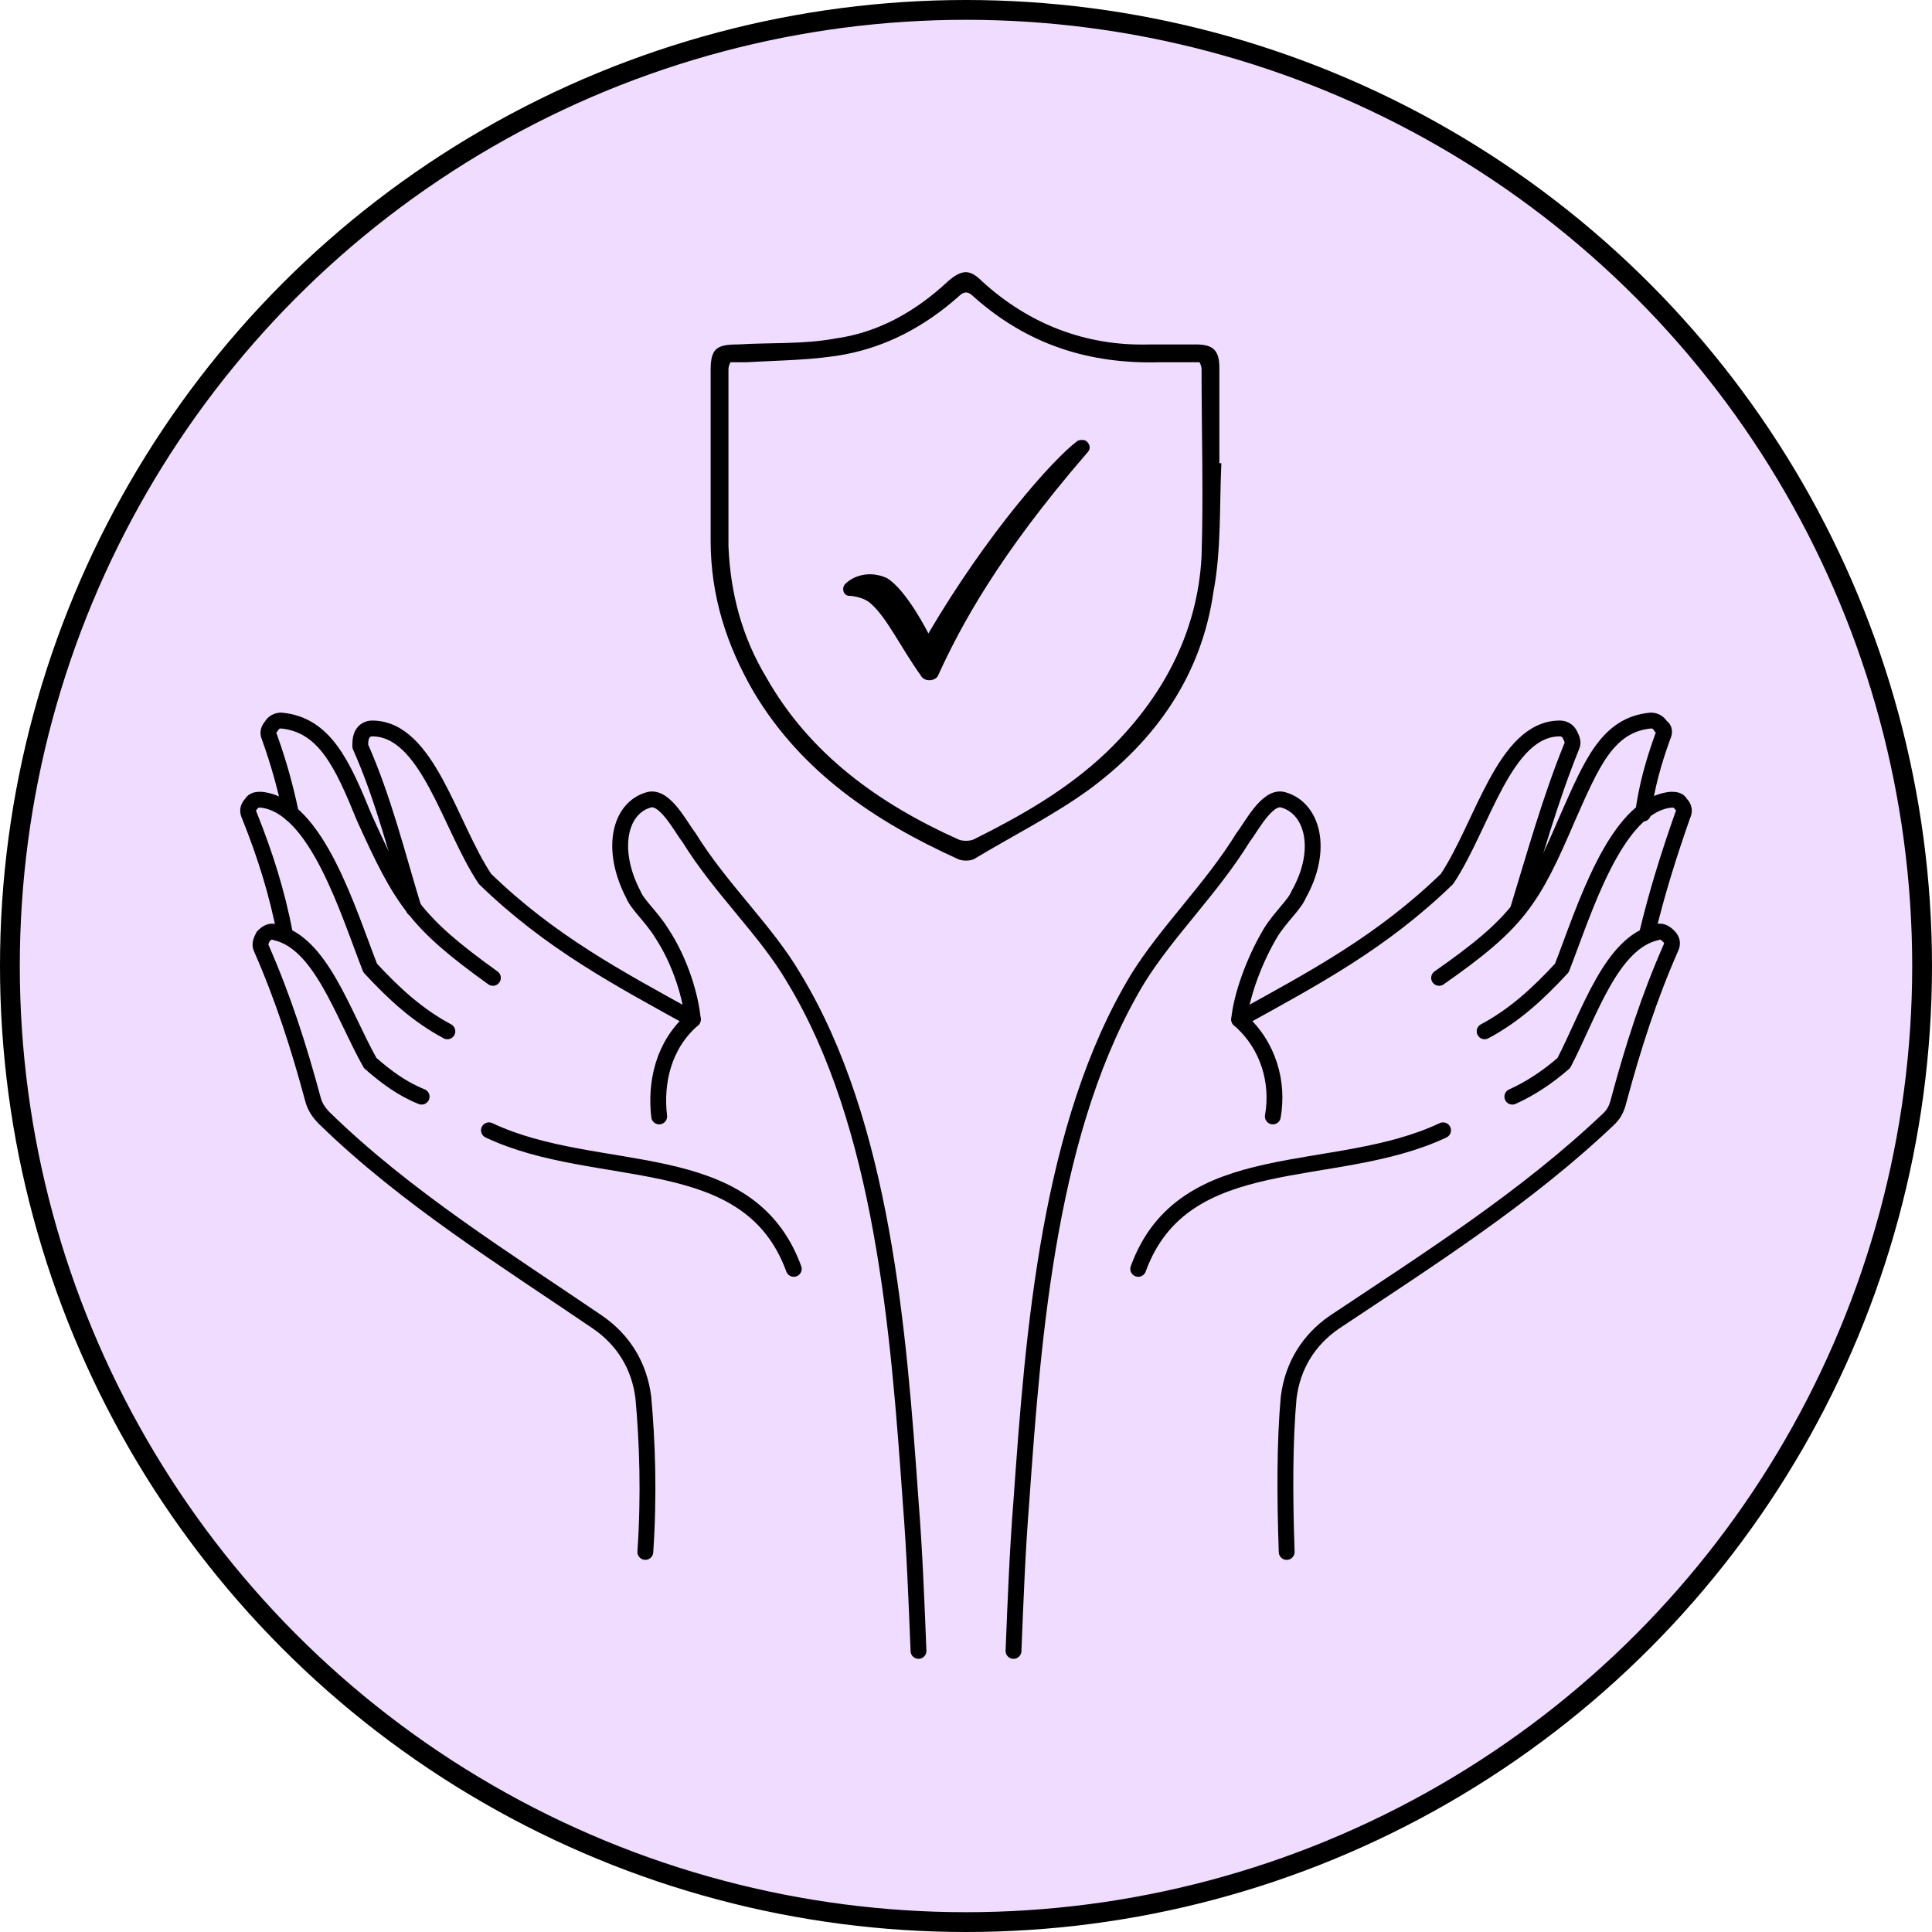
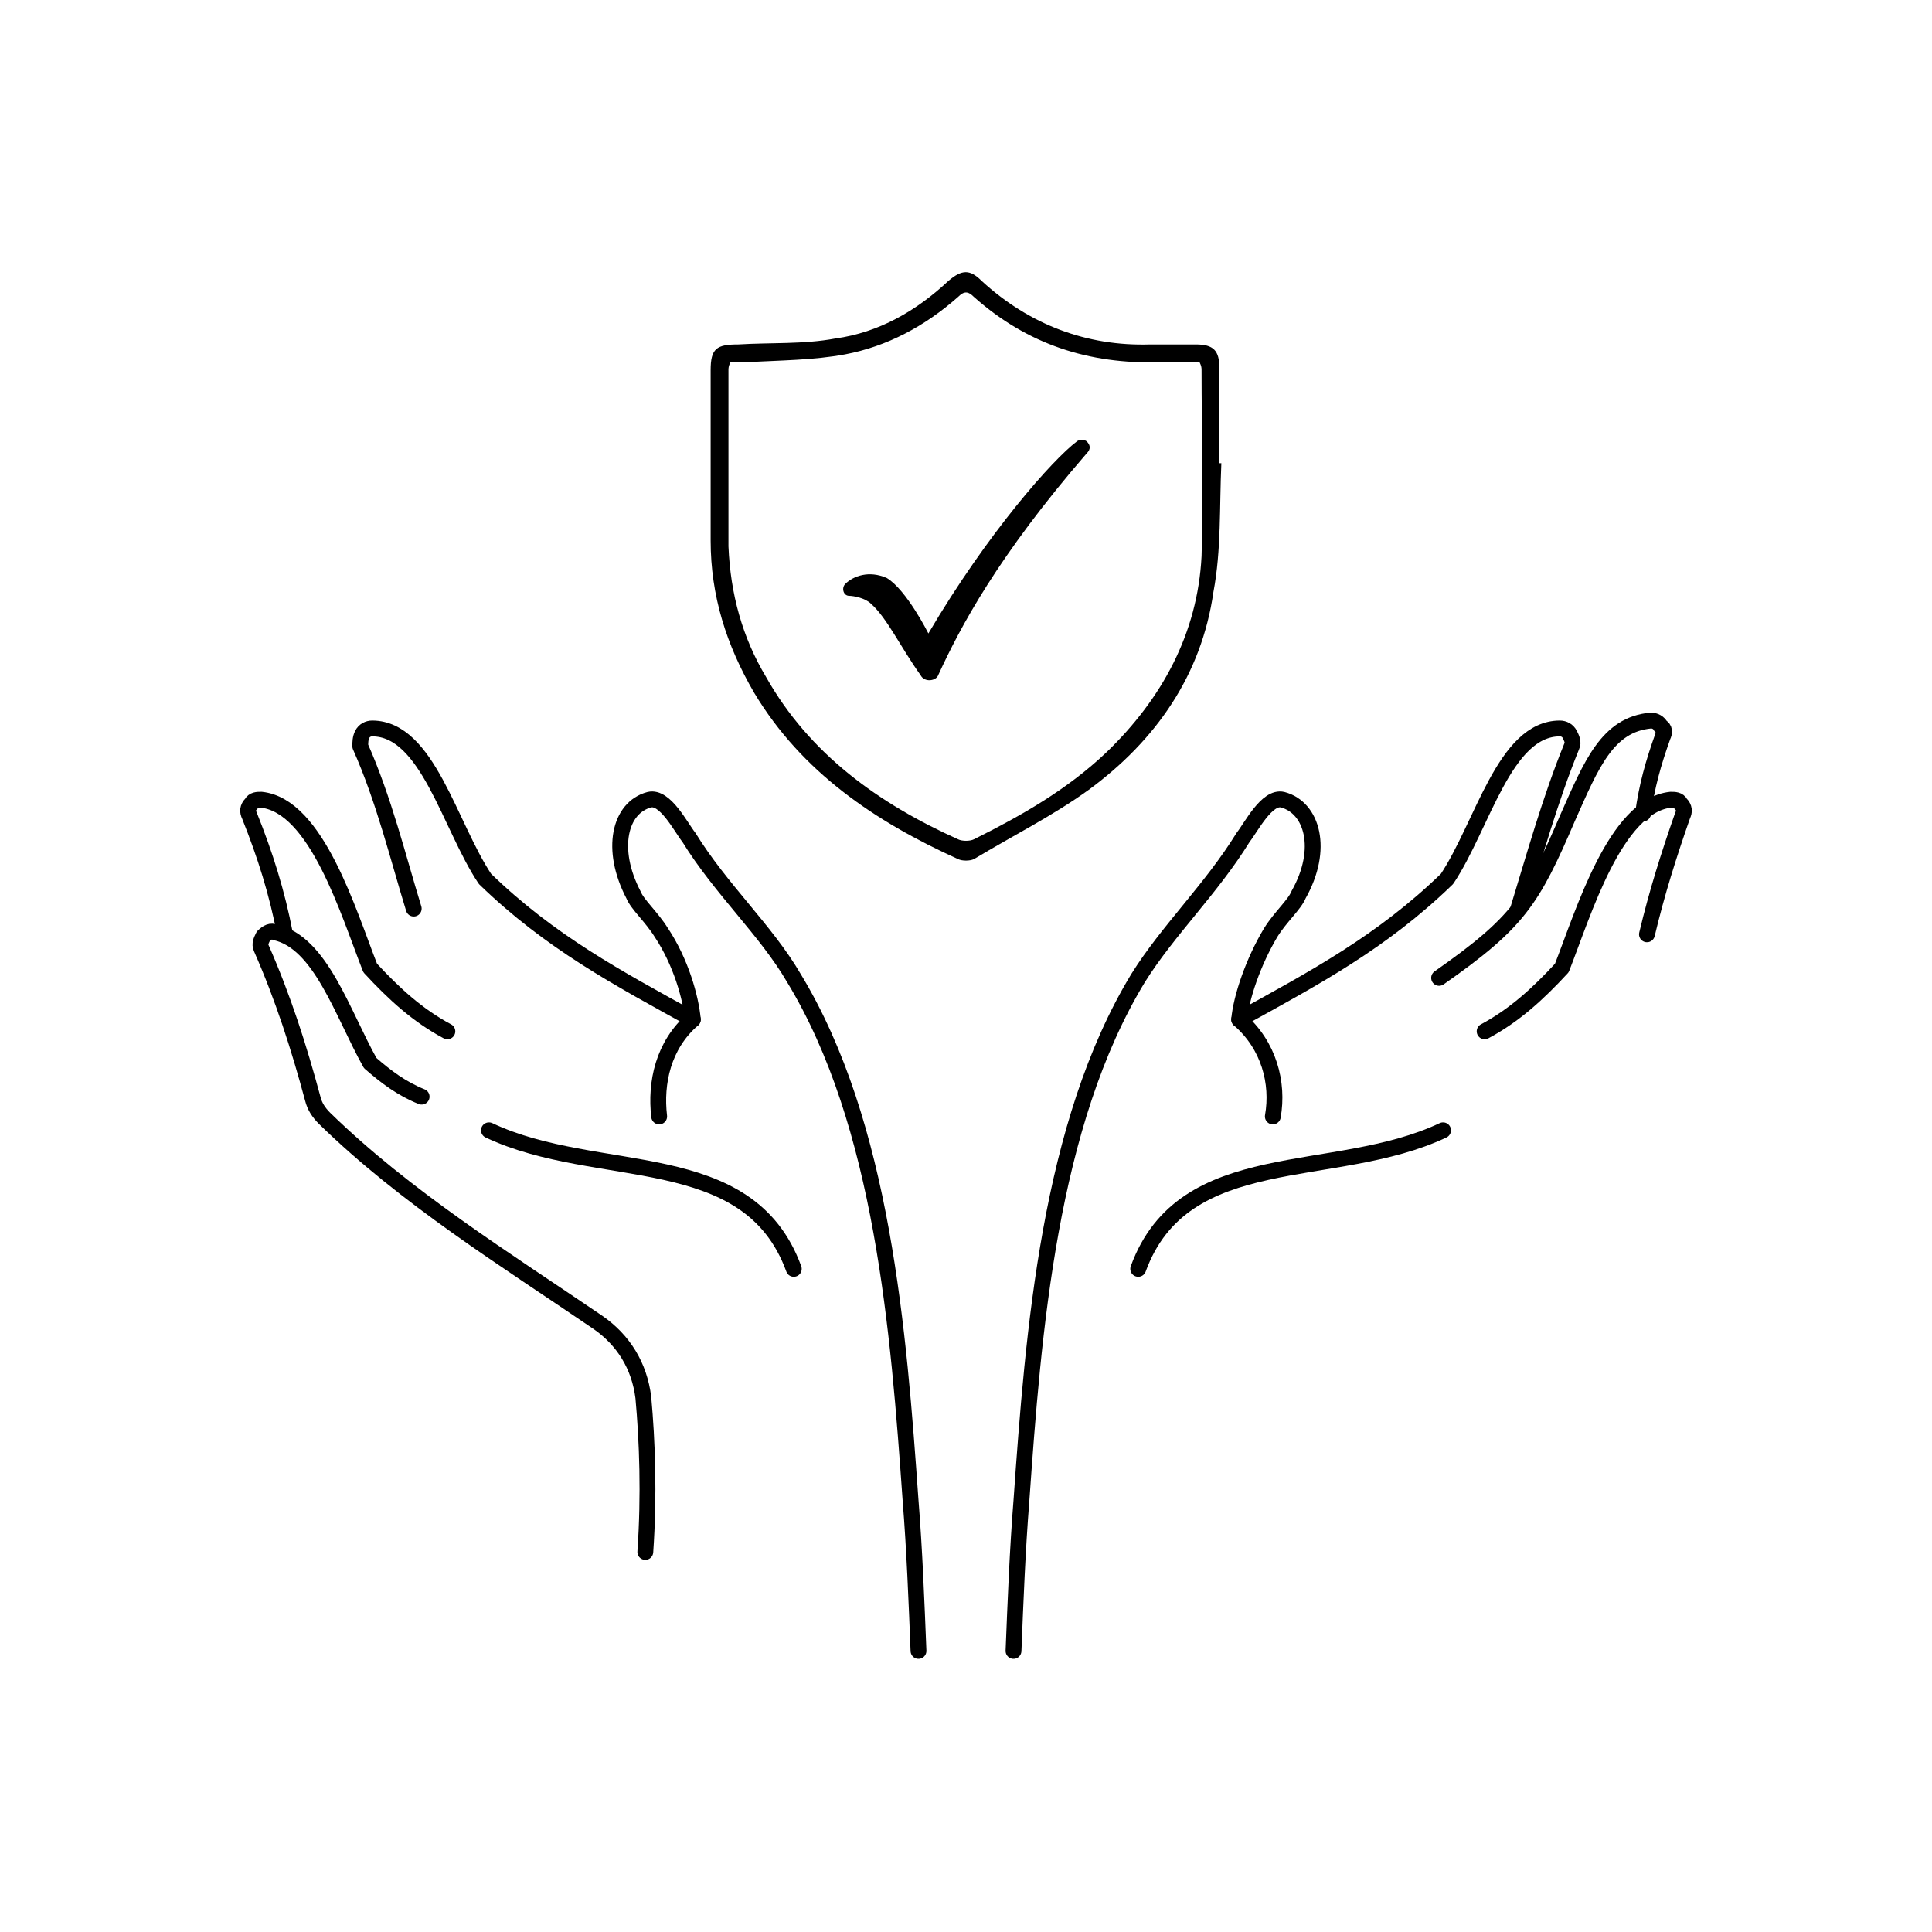
<svg xmlns="http://www.w3.org/2000/svg" xml:space="preserve" width="505px" height="505px" version="1.1" style="shape-rendering:geometricPrecision; text-rendering:geometricPrecision; image-rendering:optimizeQuality; fill-rule:evenodd; clip-rule:evenodd" viewBox="0 0 9.76 9.76">
  <defs>
    <style type="text/css">
   
    .str0 {stroke:black;stroke-width:0.1;stroke-miterlimit:22.926}
    .str1 {stroke:black;stroke-width:0.08;stroke-linecap:round;stroke-linejoin:round;stroke-miterlimit:22.926}
    .fil1 {fill:none;fill-rule:nonzero}
    .fil0 {fill:#EFDCFF}
    .fil2 {fill:black;fill-rule:nonzero}
    .fil3 {fill:black;fill-rule:nonzero}
   
  </style>
  </defs>
  <g id="Layer_x0020_1">
-     <circle class="fil0 str0" cx="4.88" cy="4.88" r="4.83" />
    <g id="_2274601791840">
      <path class="fil1 str1" d="M4.64 8.34c-0.01,-0.25 -0.02,-0.51 -0.04,-0.76 -0.06,-0.85 -0.14,-1.9 -0.59,-2.64 -0.14,-0.24 -0.37,-0.45 -0.53,-0.71 -0.04,-0.05 -0.12,-0.21 -0.2,-0.19 -0.15,0.04 -0.2,0.25 -0.08,0.48 0.02,0.05 0.09,0.11 0.14,0.19 0.1,0.15 0.15,0.33 0.16,0.44 -0.15,0.13 -0.19,0.32 -0.17,0.49" />
      <path class="fil1 str1" d="M3.26 7.84c0.02,-0.29 0.01,-0.56 -0.01,-0.78 -0.02,-0.16 -0.1,-0.29 -0.23,-0.38 -0.47,-0.32 -0.97,-0.63 -1.38,-1.03 -0.03,-0.03 -0.05,-0.06 -0.06,-0.1 -0.07,-0.26 -0.15,-0.51 -0.26,-0.76 -0.01,-0.02 0,-0.04 0.01,-0.06 0.02,-0.02 0.04,-0.03 0.06,-0.02 0.23,0.05 0.34,0.41 0.48,0.66 0.08,0.07 0.16,0.13 0.26,0.17" />
      <path class="fil1 str1" d="M2.26 5.21c-0.15,-0.08 -0.27,-0.19 -0.39,-0.32 -0.11,-0.28 -0.27,-0.82 -0.55,-0.85 -0.02,0 -0.04,0 -0.05,0.02 -0.02,0.02 -0.02,0.04 -0.01,0.06 0.08,0.2 0.14,0.39 0.18,0.6" />
-       <path class="fil1 str1" d="M2.49 4.94c-0.39,-0.28 -0.46,-0.39 -0.65,-0.81 -0.11,-0.27 -0.2,-0.47 -0.42,-0.49 -0.02,0 -0.04,0.01 -0.05,0.03 -0.01,0.01 -0.02,0.03 -0.01,0.05 0.05,0.14 0.08,0.25 0.11,0.39" />
      <path class="fil1 str1" d="M2.09 4.59c-0.08,-0.26 -0.15,-0.55 -0.27,-0.82 0,-0.02 0,-0.04 0.01,-0.06 0.01,-0.02 0.03,-0.03 0.05,-0.03 0.28,0 0.39,0.49 0.57,0.76 0.33,0.32 0.67,0.5 1.05,0.71" />
      <path class="fil1 str1" d="M5.12 8.34c0.01,-0.25 0.02,-0.51 0.04,-0.76 0.06,-0.85 0.14,-1.9 0.59,-2.64 0.15,-0.24 0.37,-0.45 0.53,-0.71 0.04,-0.05 0.12,-0.21 0.2,-0.19 0.15,0.04 0.21,0.25 0.08,0.48 -0.02,0.05 -0.09,0.11 -0.14,0.19 -0.09,0.15 -0.15,0.33 -0.16,0.44 0.15,0.13 0.2,0.32 0.17,0.49" />
-       <path class="fil1 str1" d="M6.5 7.84c-0.01,-0.29 -0.01,-0.56 0.01,-0.78 0.02,-0.16 0.1,-0.29 0.23,-0.38 0.48,-0.32 0.97,-0.63 1.39,-1.03 0.03,-0.03 0.04,-0.06 0.05,-0.1 0.07,-0.26 0.15,-0.51 0.26,-0.76 0.01,-0.02 0.01,-0.04 -0.01,-0.06 -0.02,-0.02 -0.04,-0.03 -0.06,-0.02 -0.23,0.05 -0.34,0.41 -0.47,0.66 -0.08,0.07 -0.17,0.13 -0.26,0.17" />
      <path class="fil1 str1" d="M7.5 5.21c0.15,-0.08 0.27,-0.19 0.39,-0.32 0.11,-0.28 0.27,-0.82 0.55,-0.85 0.02,0 0.04,0 0.05,0.02 0.02,0.02 0.02,0.04 0.01,0.06 -0.07,0.2 -0.13,0.39 -0.18,0.6" />
      <path class="fil1 str1" d="M7.27 4.94c0.4,-0.28 0.47,-0.39 0.65,-0.81 0.12,-0.27 0.2,-0.47 0.42,-0.49 0.02,0 0.04,0.01 0.05,0.03 0.02,0.01 0.02,0.03 0.01,0.05 -0.05,0.14 -0.08,0.25 -0.1,0.39" />
      <path class="fil1 str1" d="M7.67 4.59c0.08,-0.26 0.16,-0.55 0.27,-0.82 0.01,-0.02 0,-0.04 -0.01,-0.06 -0.01,-0.02 -0.03,-0.03 -0.05,-0.03 -0.28,0 -0.39,0.49 -0.57,0.76 -0.33,0.32 -0.67,0.5 -1.05,0.71" />
      <path class="fil1 str1" d="M4.01 6.41c-0.23,-0.63 -0.99,-0.44 -1.54,-0.7m3.28 0.7c0.23,-0.63 0.99,-0.44 1.54,-0.7" />
    </g>
    <path class="fil2" d="M6.06 1.83c-0.07,0 -0.14,0 -0.2,0 -0.36,0.01 -0.67,-0.09 -0.94,-0.33 -0.03,-0.03 -0.05,-0.03 -0.08,0 -0.17,0.15 -0.36,0.25 -0.57,0.29 -0.16,0.03 -0.33,0.03 -0.5,0.04 -0.03,0 -0.05,0 -0.08,0 -0.01,0.02 -0.01,0.03 -0.01,0.04 0,0.3 0,0.6 0,0.89 0.01,0.24 0.07,0.46 0.19,0.66 0.22,0.39 0.57,0.64 0.97,0.82 0.02,0.01 0.06,0.01 0.08,0 0.24,-0.12 0.47,-0.25 0.67,-0.44 0.28,-0.27 0.46,-0.6 0.48,-0.99 0.01,-0.32 0,-0.63 0,-0.94 0,-0.01 0,-0.02 -0.01,-0.04zm0.11 0.51c-0.01,0.22 0,0.44 -0.04,0.65 -0.06,0.42 -0.29,0.75 -0.63,1 -0.18,0.13 -0.38,0.23 -0.58,0.35 -0.02,0.01 -0.06,0.01 -0.08,0 -0.42,-0.19 -0.79,-0.44 -1.03,-0.84 -0.14,-0.24 -0.22,-0.49 -0.22,-0.77 0,-0.29 0,-0.57 0,-0.86 0,-0.11 0.03,-0.13 0.14,-0.13 0.16,-0.01 0.33,0 0.49,-0.03 0.22,-0.03 0.41,-0.14 0.57,-0.29 0.07,-0.06 0.11,-0.06 0.17,0 0.24,0.22 0.53,0.33 0.85,0.32 0.08,0 0.15,0 0.23,0 0.09,0 0.12,0.03 0.12,0.12 0,0.16 0,0.32 0,0.48 0,0 0.01,0 0.01,0z" />
    <path class="fil3" d="M4.69 3.2c0.3,-0.51 0.63,-0.88 0.75,-0.97 0.01,-0.01 0.04,-0.01 0.05,0l0 0c0.02,0.02 0.02,0.04 0,0.06 -0.45,0.52 -0.64,0.88 -0.75,1.12 -0.01,0.03 -0.07,0.04 -0.09,0 -0.1,-0.14 -0.17,-0.29 -0.25,-0.36 -0.03,-0.03 -0.09,-0.04 -0.11,-0.04 -0.03,0 -0.04,-0.04 -0.02,-0.06 0.04,-0.04 0.12,-0.07 0.21,-0.03 0.1,0.06 0.21,0.28 0.21,0.28z" />
  </g>
</svg>